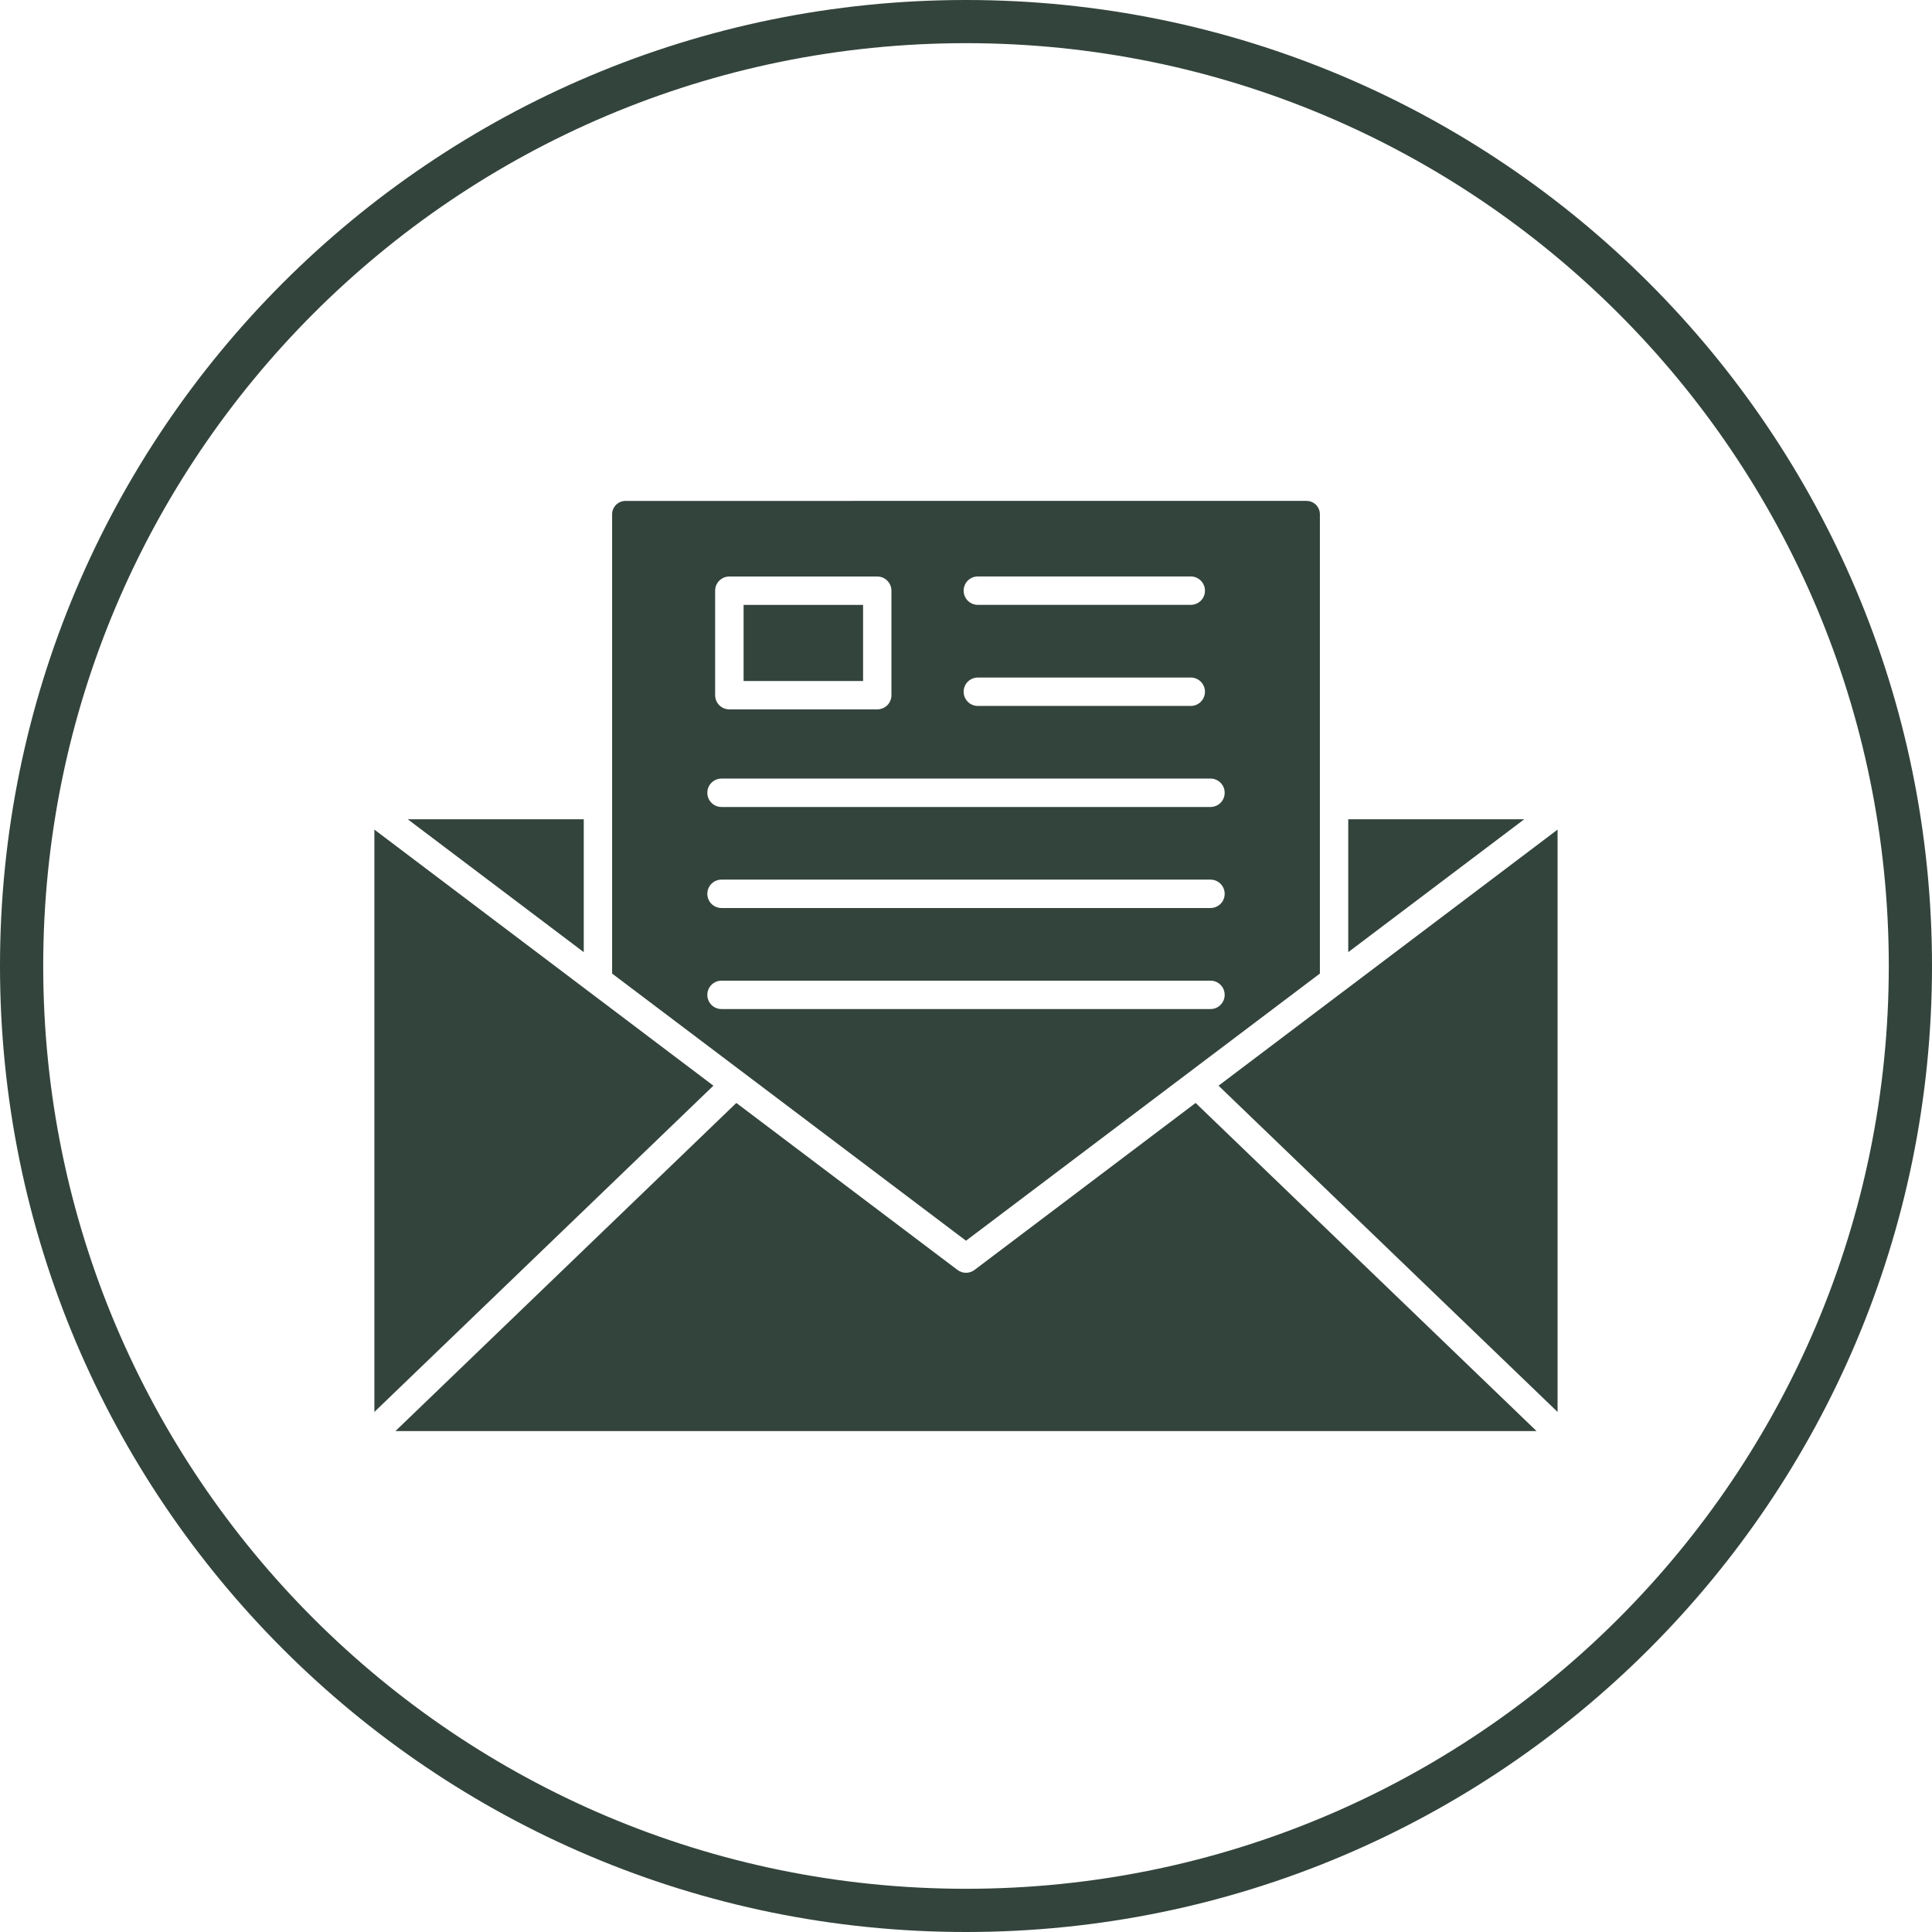
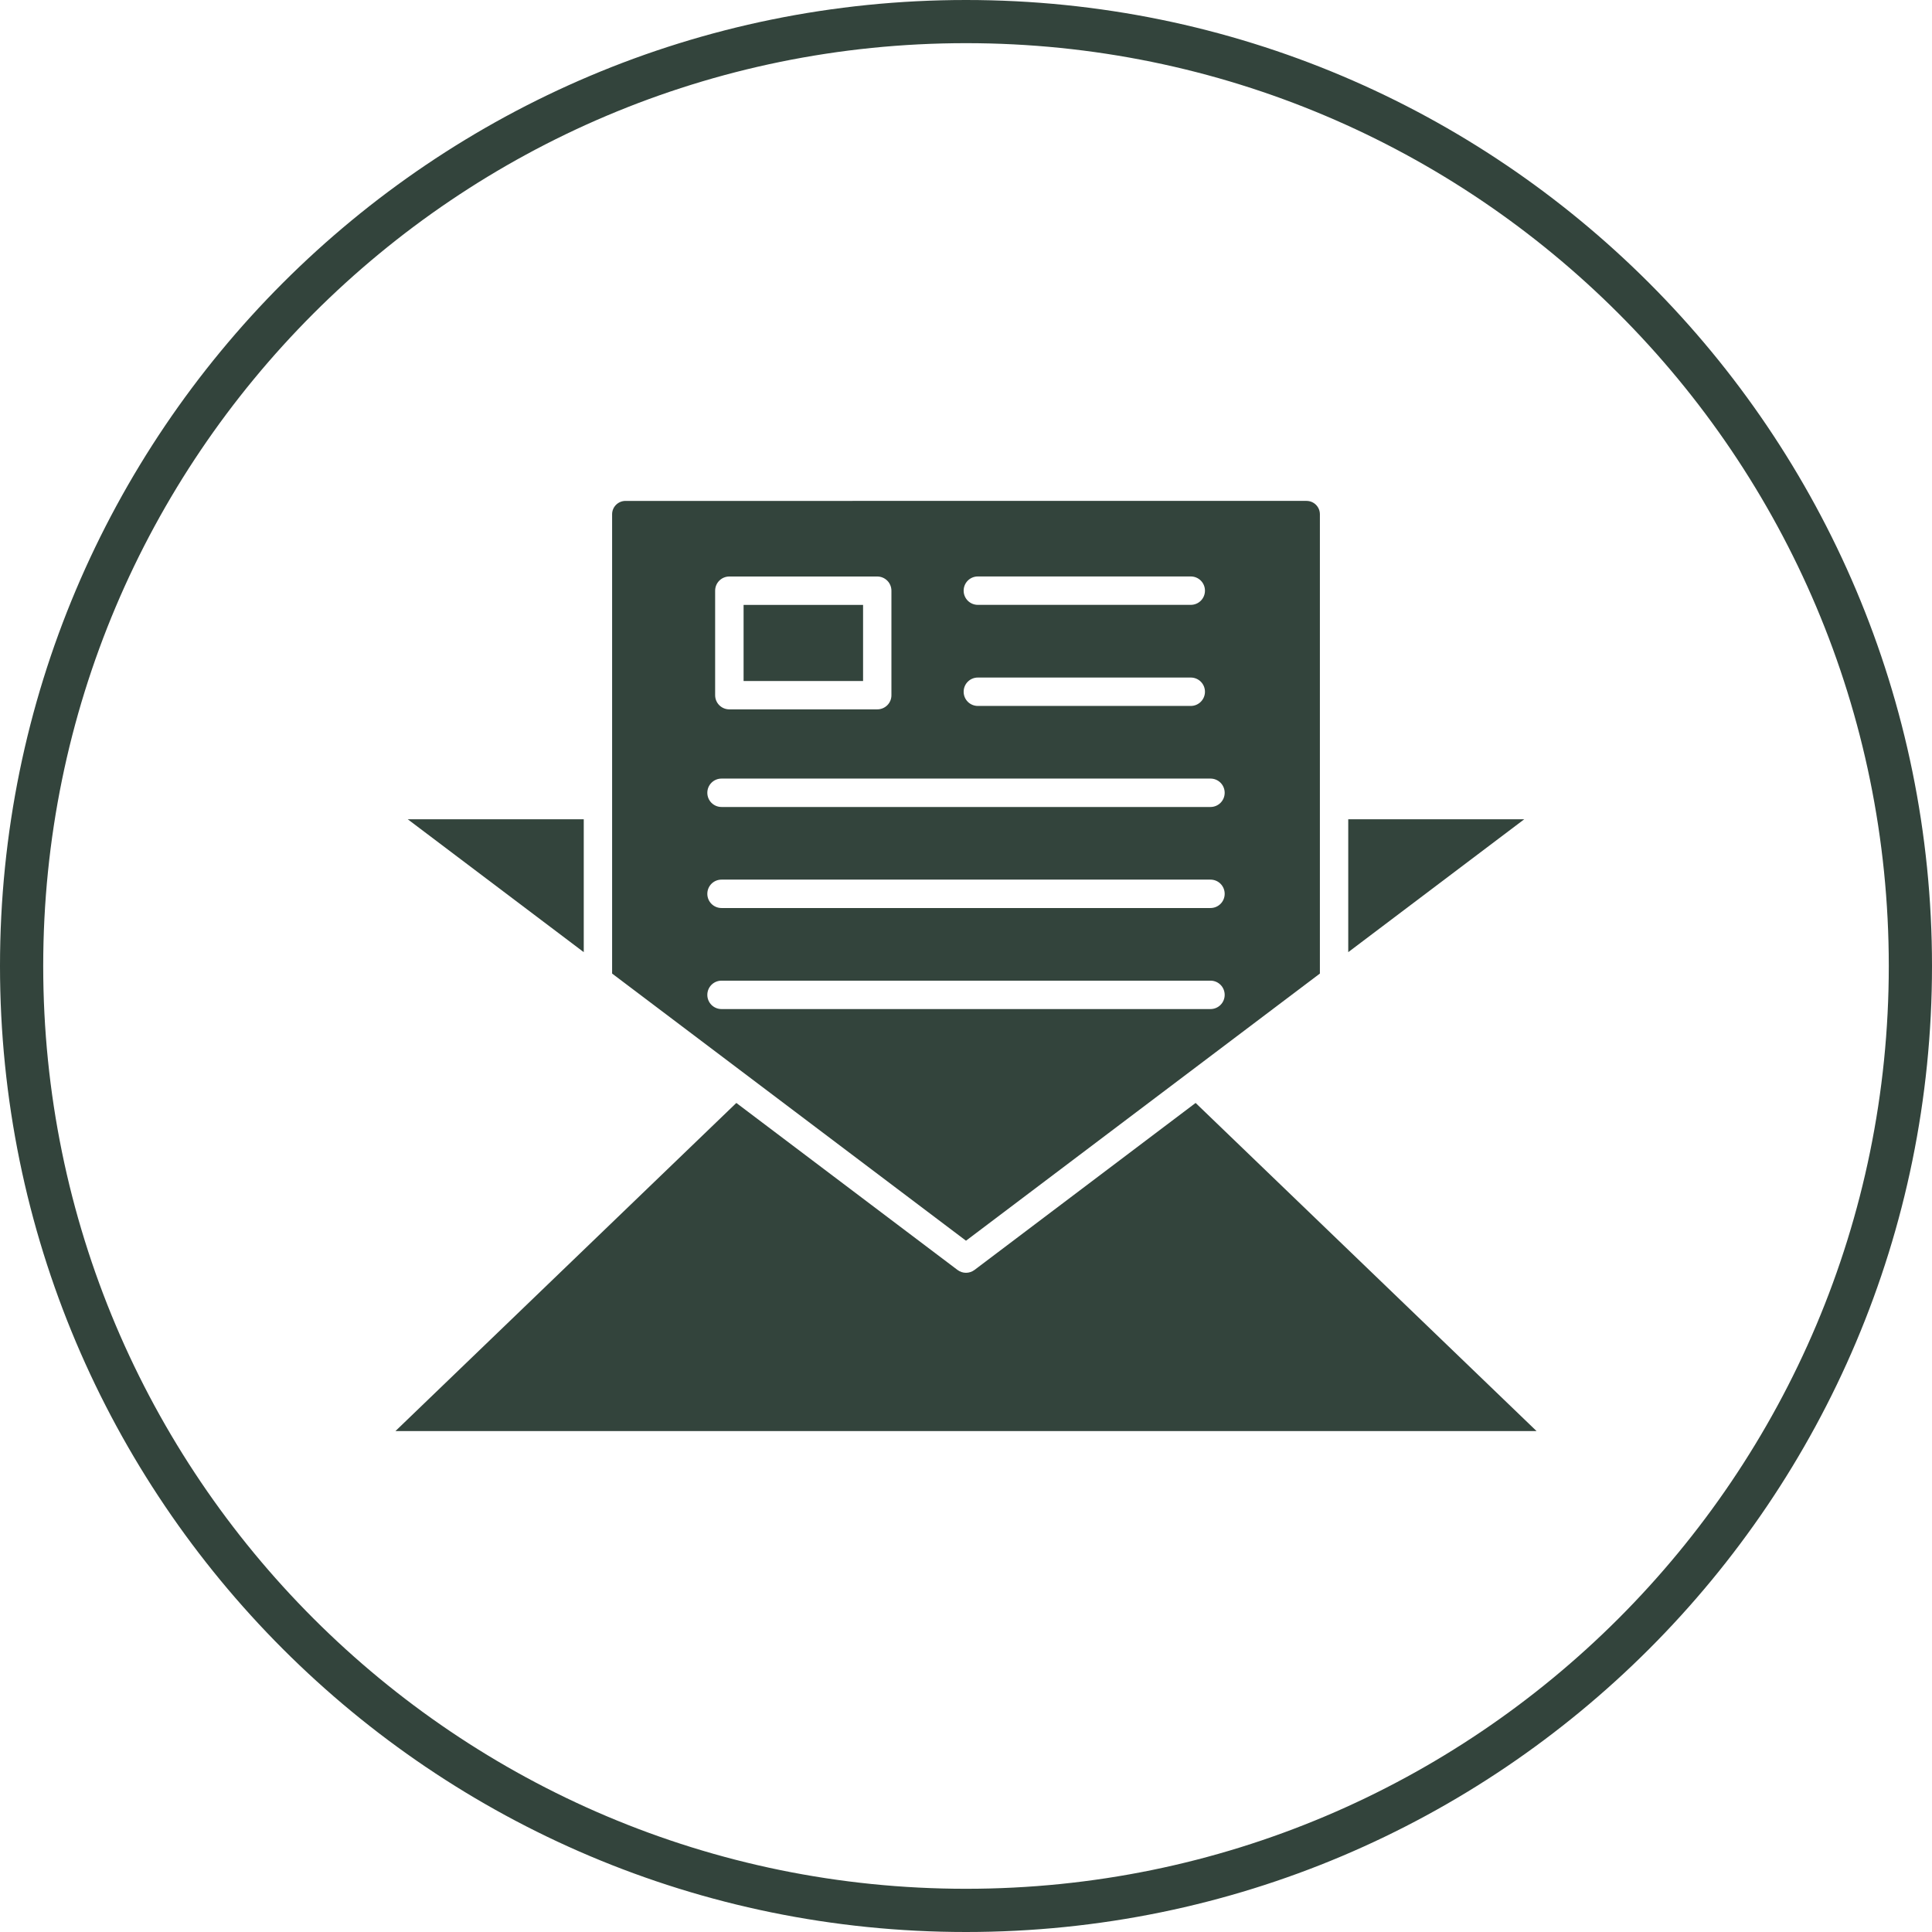
<svg xmlns="http://www.w3.org/2000/svg" fill="#33443c" height="3782.2" preserveAspectRatio="xMidYMid meet" version="1" viewBox="45.4 45.4 3782.2 3782.2" width="3782.2" zoomAndPan="magnify">
  <g>
    <g id="change1_1">
      <path d="M1936.5,45.4c522.2,0,995,211.6,1337.2,553.9c342.2,342.2,553.9,815,553.9,1337.2c0,522.2-211.6,995-553.9,1337.2 c-342.2,342.2-815,553.9-1337.2,553.9c-522.2,0-995-211.6-1337.2-553.9C257,2931.4,45.4,2458.7,45.4,1936.5S257,941.5,599.2,599.2 C941.5,257,1414.3,45.4,1936.5,45.4L1936.5,45.4z M3213.9,659.1C2887,332.1,2435.3,129.9,1936.5,129.9S986,332.1,659.1,659.1 s-529.1,778.6-529.1,1277.4S332.1,2887,659.1,3213.9S1437.6,3743,1936.5,3743s950.5-202.2,1277.4-529.1S3743,2435.3,3743,1936.5 S3540.9,986,3213.9,659.1L3213.9,659.1z" />
    </g>
    <g clip-rule="evenodd" fill-rule="evenodd" id="change1_2">
-       <path d="M2673.3 1987.7L2430.9 2170.8 3094.6 2809.5 3094.6 1669.5 2674.3 1987z" />
      <path d="M2386,2204.6l-432.7,326.8c-5,3.8-10.9,5.7-16.8,5.7c-5.9,0-11.8-1.9-16.8-5.7l-432.8-326.8 L819.5,2847h2234L2386,2204.6L2386,2204.6z" />
-       <path d="M2415.1,2020.8h-957.2c-15.4,0-27.8-12.4-27.8-27.8c0-15.4,12.4-27.8,27.8-27.8h957.2 c15.4,0,27.8,12.4,27.8,27.8C2442.9,2008.4,2430.5,2020.8,2415.1,2020.8z M1243.7,1052.2v899.1l692.8,523l692.8-523v-329.7v-0.2 v-0.2v-569c0-14.5-11.7-26.2-26.2-26.2H1270C1255.5,1026,1243.7,1037.7,1243.7,1052.2L1243.7,1052.2z M2415.1,1823h-957.2 c-15.4,0-27.8-12.4-27.8-27.8c0-15.4,12.4-27.8,27.8-27.8h957.2c15.4,0,27.8,12.4,27.8,27.8 C2442.9,1810.6,2430.5,1823,2415.1,1823z M2415.1,1625.2h-957.2c-15.4,0-27.8-12.4-27.8-27.8s12.4-27.8,27.8-27.8h957.2 c15.4,0,27.8,12.4,27.8,27.8S2430.5,1625.2,2415.1,1625.2z M2376.5,1427.4h-416.8c-15.4,0-27.8-12.4-27.8-27.8 c0-15.4,12.4-27.8,27.8-27.8h416.8c15.4,0,27.8,12.4,27.8,27.8C2404.3,1414.9,2391.9,1427.4,2376.5,1427.4L2376.5,1427.4z M2376.5,1229.5h-416.8c-15.4,0-27.8-12.4-27.8-27.8c0-15.4,12.4-27.8,27.8-27.8h416.8c15.4,0,27.8,12.4,27.8,27.8 C2404.3,1217.2,2391.9,1229.5,2376.5,1229.5L2376.5,1229.5z M1762.7,1434.1h-289.5c-15.4,0-27.8-12.4-27.8-27.7v-204.6 c0-15.4,12.4-27.8,27.8-27.8h289.5c15.4,0,27.8,12.4,27.8,27.8v204.6C1790.6,1421.7,1778.2,1434.1,1762.7,1434.1z" />
-       <path d="M778.3 1669.5L778.3 2809.5 1442 2170.8z" />
+       <path d="M2415.1,2020.8h-957.2c-15.4,0-27.8-12.4-27.8-27.8c0-15.4,12.4-27.8,27.8-27.8h957.2 c15.4,0,27.8,12.4,27.8,27.8C2442.9,2008.4,2430.5,2020.8,2415.1,2020.8z M1243.7,1052.2v899.1l692.8,523l692.8-523v-329.7v-0.2 v-0.2v-569c0-14.5-11.7-26.2-26.2-26.2H1270C1255.5,1026,1243.7,1037.7,1243.7,1052.2L1243.7,1052.2M2415.1,1823h-957.2 c-15.4,0-27.8-12.4-27.8-27.8c0-15.4,12.4-27.8,27.8-27.8h957.2c15.4,0,27.8,12.4,27.8,27.8 C2442.9,1810.6,2430.5,1823,2415.1,1823z M2415.1,1625.2h-957.2c-15.4,0-27.8-12.4-27.8-27.8s12.4-27.8,27.8-27.8h957.2 c15.4,0,27.8,12.4,27.8,27.8S2430.5,1625.2,2415.1,1625.2z M2376.5,1427.4h-416.8c-15.4,0-27.8-12.4-27.8-27.8 c0-15.4,12.4-27.8,27.8-27.8h416.8c15.4,0,27.8,12.4,27.8,27.8C2404.3,1414.9,2391.9,1427.4,2376.5,1427.4L2376.5,1427.4z M2376.5,1229.5h-416.8c-15.4,0-27.8-12.4-27.8-27.8c0-15.4,12.4-27.8,27.8-27.8h416.8c15.4,0,27.8,12.4,27.8,27.8 C2404.3,1217.2,2391.9,1229.5,2376.5,1229.5L2376.5,1229.5z M1762.7,1434.1h-289.5c-15.4,0-27.8-12.4-27.8-27.7v-204.6 c0-15.4,12.4-27.8,27.8-27.8h289.5c15.4,0,27.8,12.4,27.8,27.8v204.6C1790.6,1421.7,1778.2,1434.1,1762.7,1434.1z" />
      <path d="M1188.2 1649.3L843.7 1649.3 1188.2 1909.4z" />
      <path d="M2684.8 1649.3L2684.8 1909.4 3029.3 1649.3z" />
      <path d="M1501.1 1229.6L1501.1 1378.6 1735 1378.6 1735 1229.6z" />
    </g>
  </g>
  <path d="M0 0H3873V3873H0z" fill="none" />
</svg>